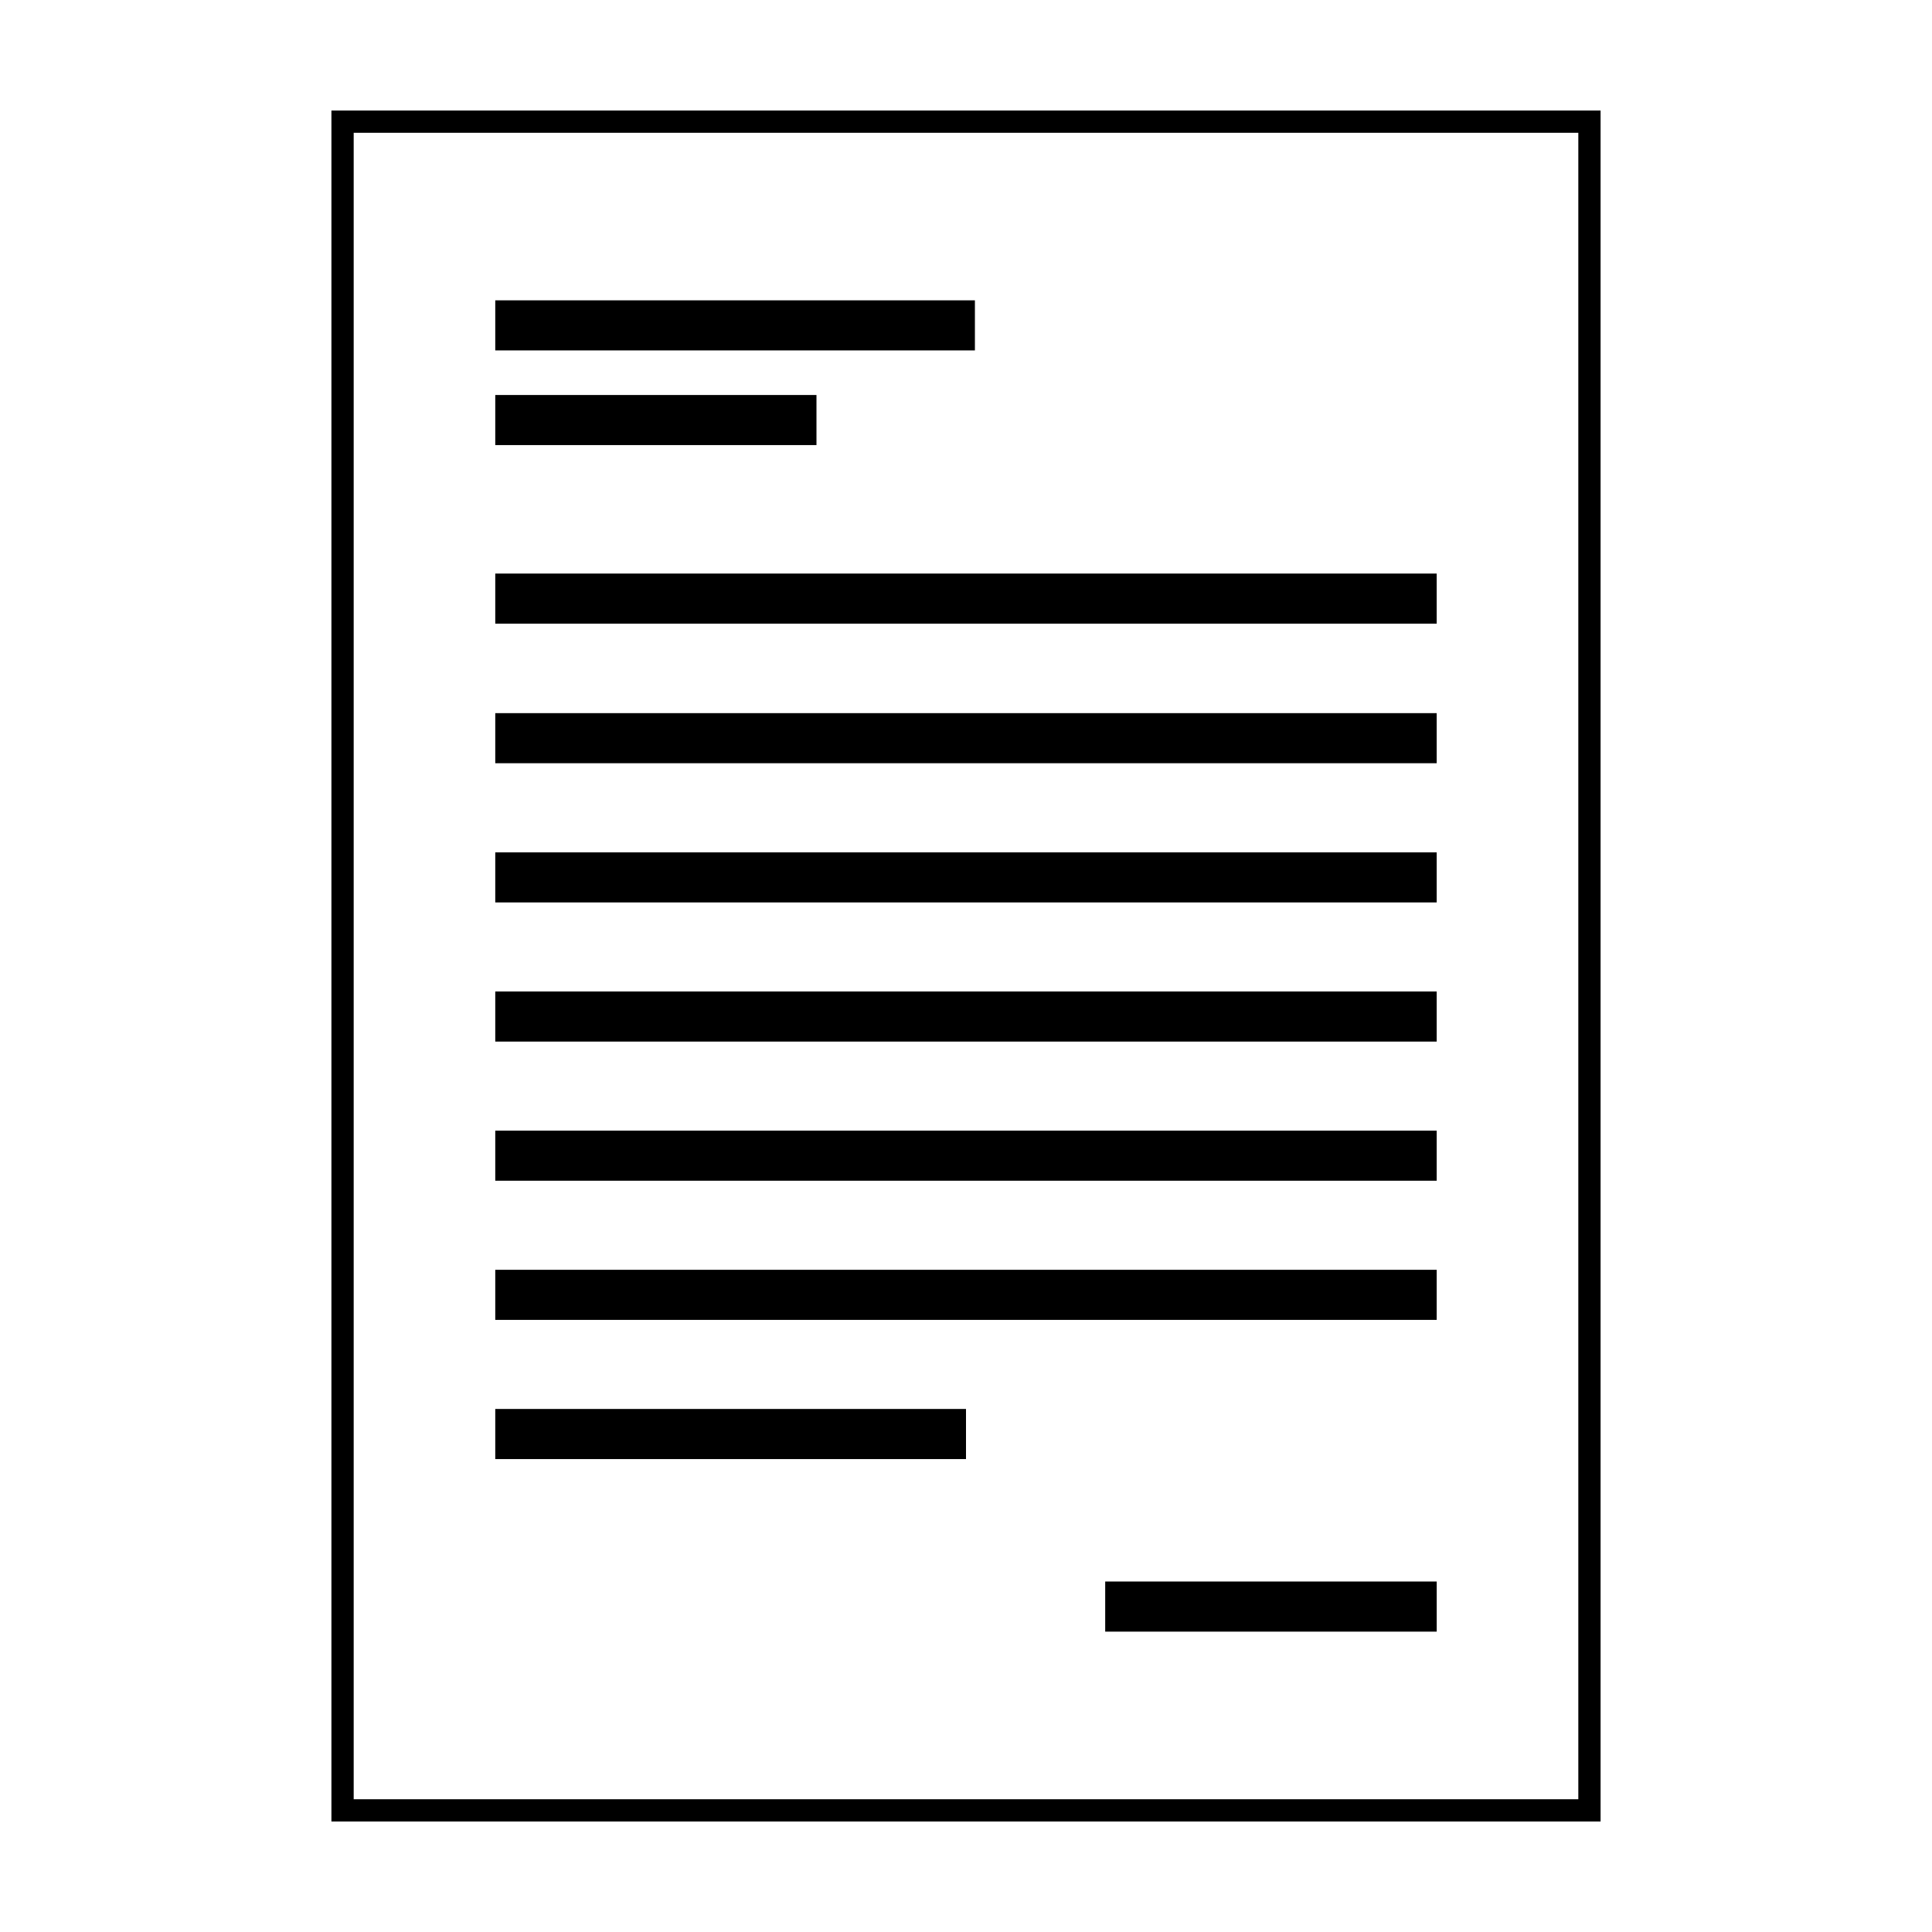
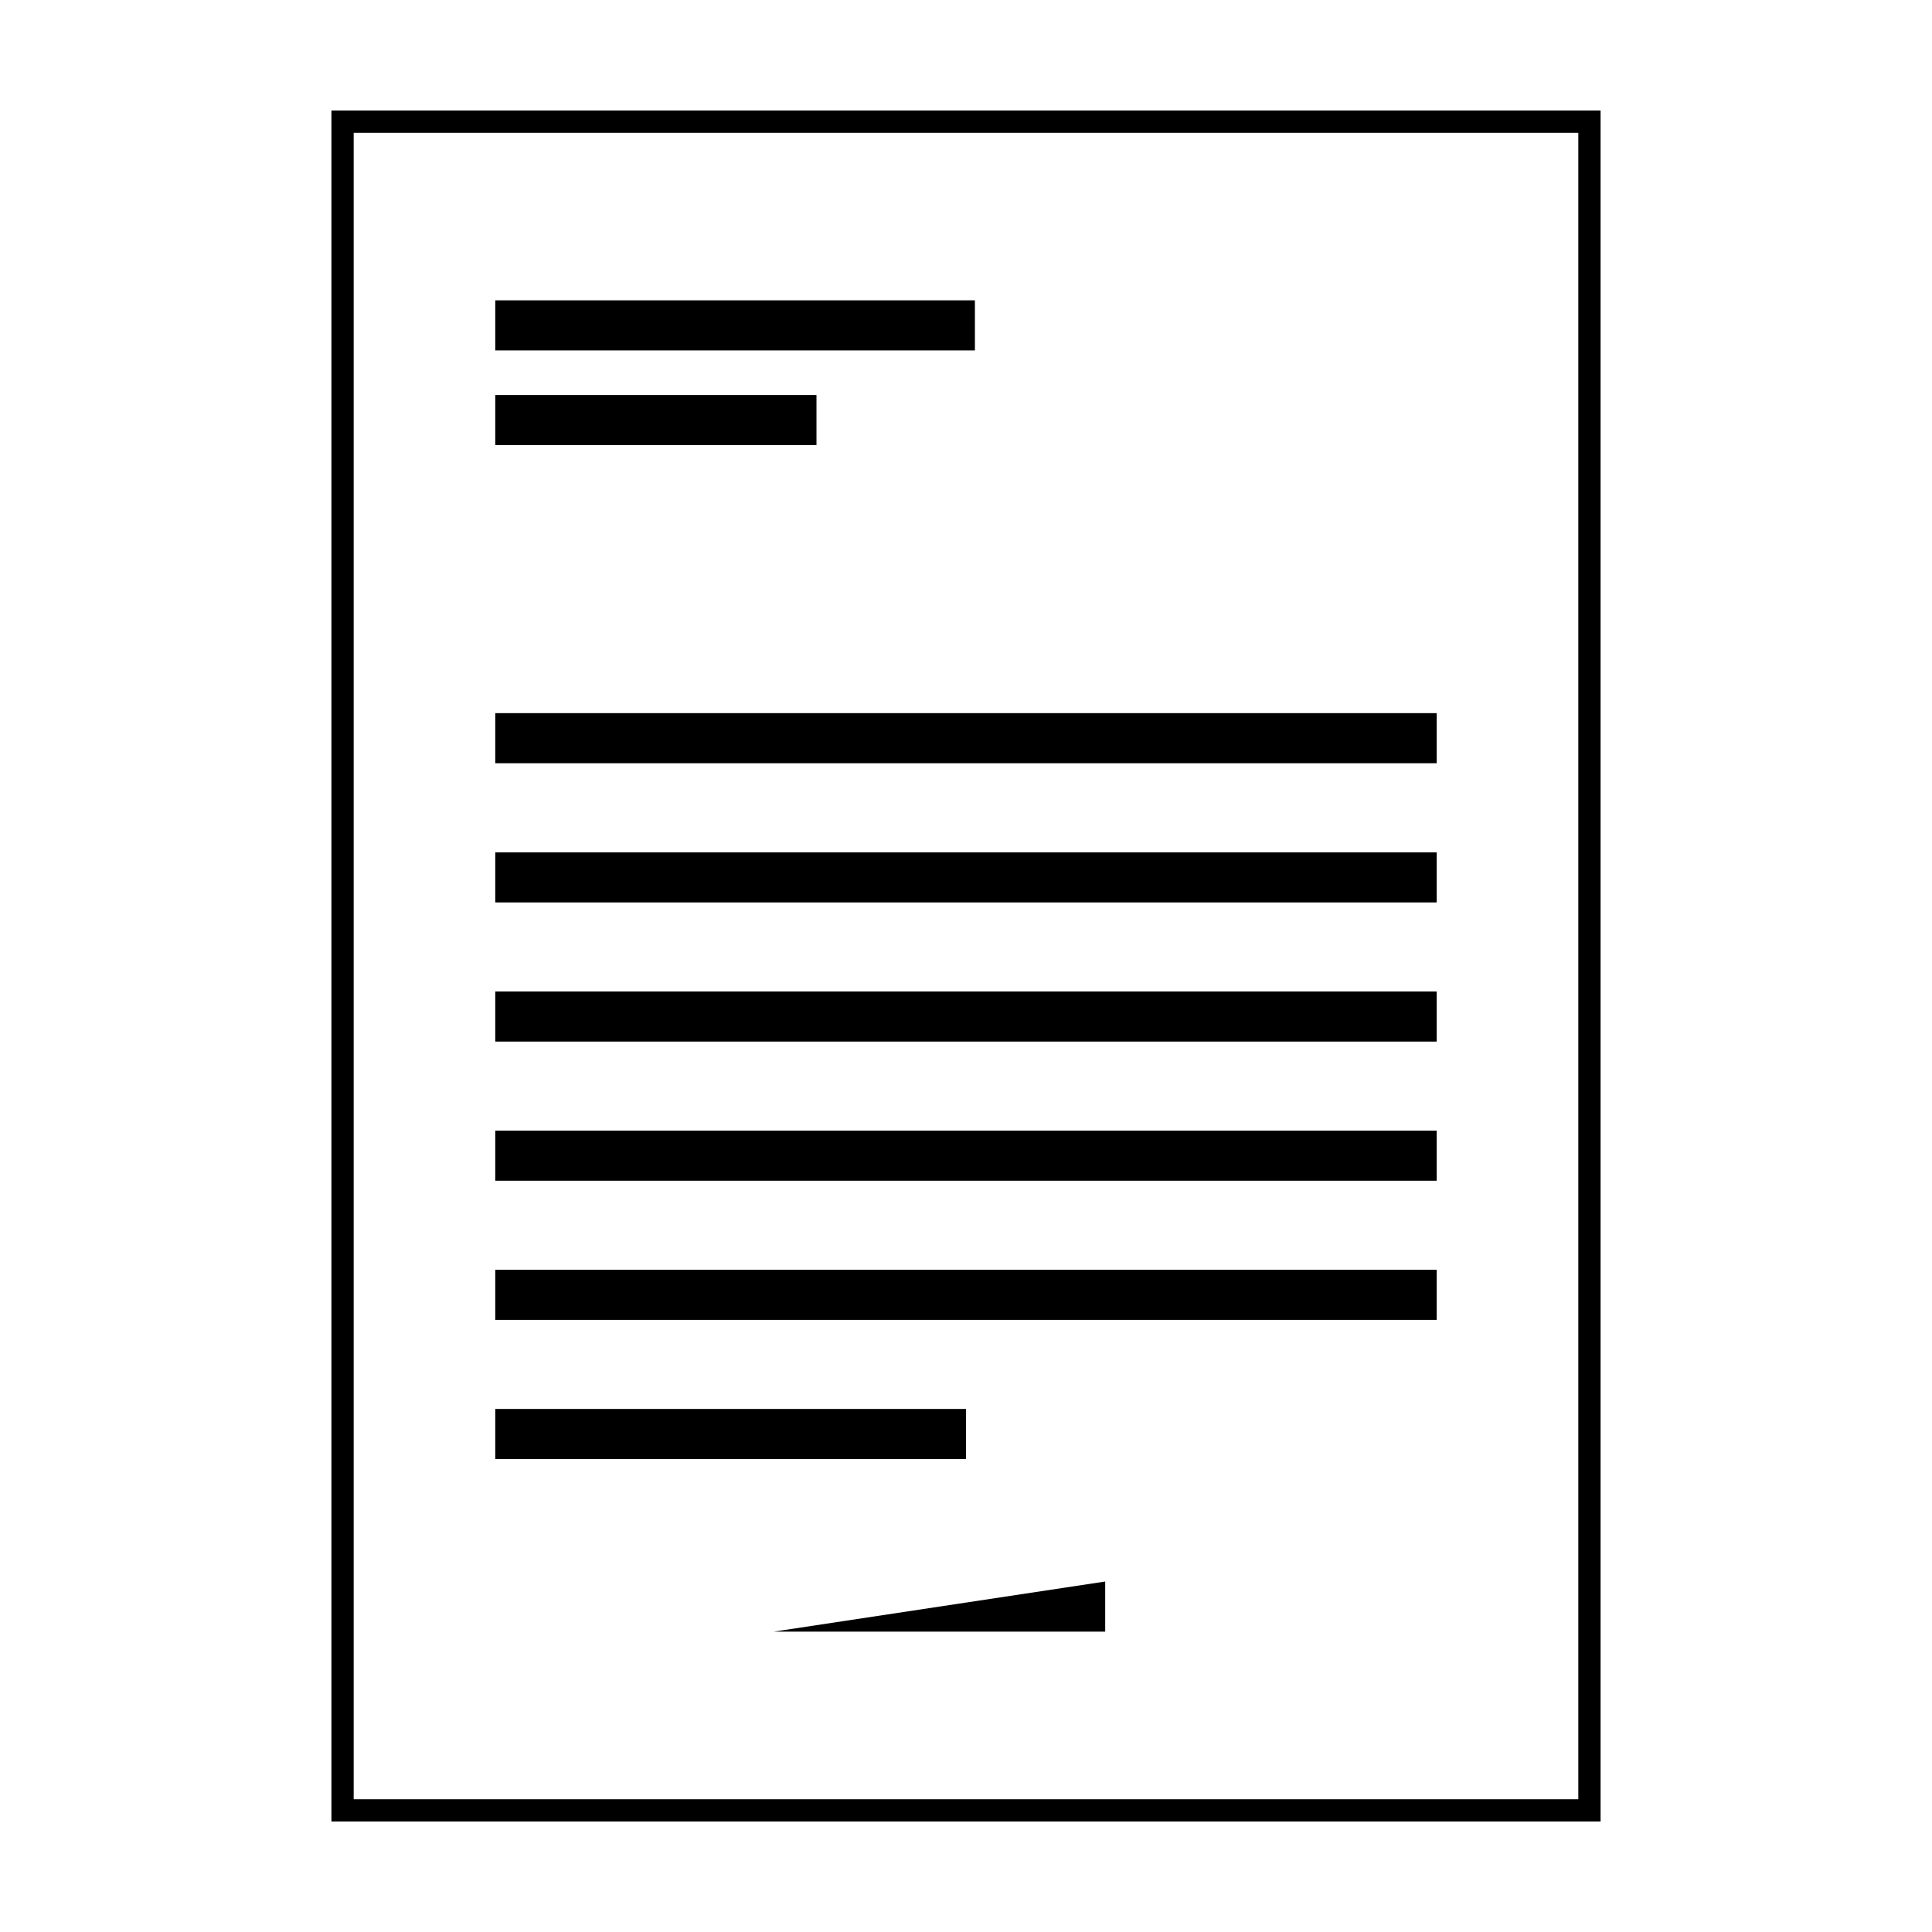
<svg xmlns="http://www.w3.org/2000/svg" fill="#000000" width="800px" height="800px" version="1.1" viewBox="144 144 512 512">
  <g>
    <path d="m231.83 173.29v453.43h336.34v-453.43zm330.44 447.53h-324.54v-441.63h324.54z" />
    <path d="m275.25 332.99h249.49v13.273h-249.49z" />
-     <path d="m275.25 296h249.49v13.273h-249.49z" />
    <path d="m275.25 369.88h249.49v13.273h-249.49z" />
    <path d="m275.25 406.75h249.49v13.281h-249.49z" />
    <path d="m275.25 443.63h249.49v13.273h-249.49z" />
    <path d="m275.25 480.51h249.49v13.273h-249.49z" />
    <path d="m275.25 517.39h124.75v13.281h-124.75z" />
-     <path d="m436.89 563.12h87.855v13.281h-87.855z" />
+     <path d="m436.89 563.12v13.281h-87.855z" />
    <path d="m275.25 223.59h127.11v13.273h-127.11z" />
    <path d="m275.25 248.68h85.125v13.273h-85.125z" />
  </g>
</svg>